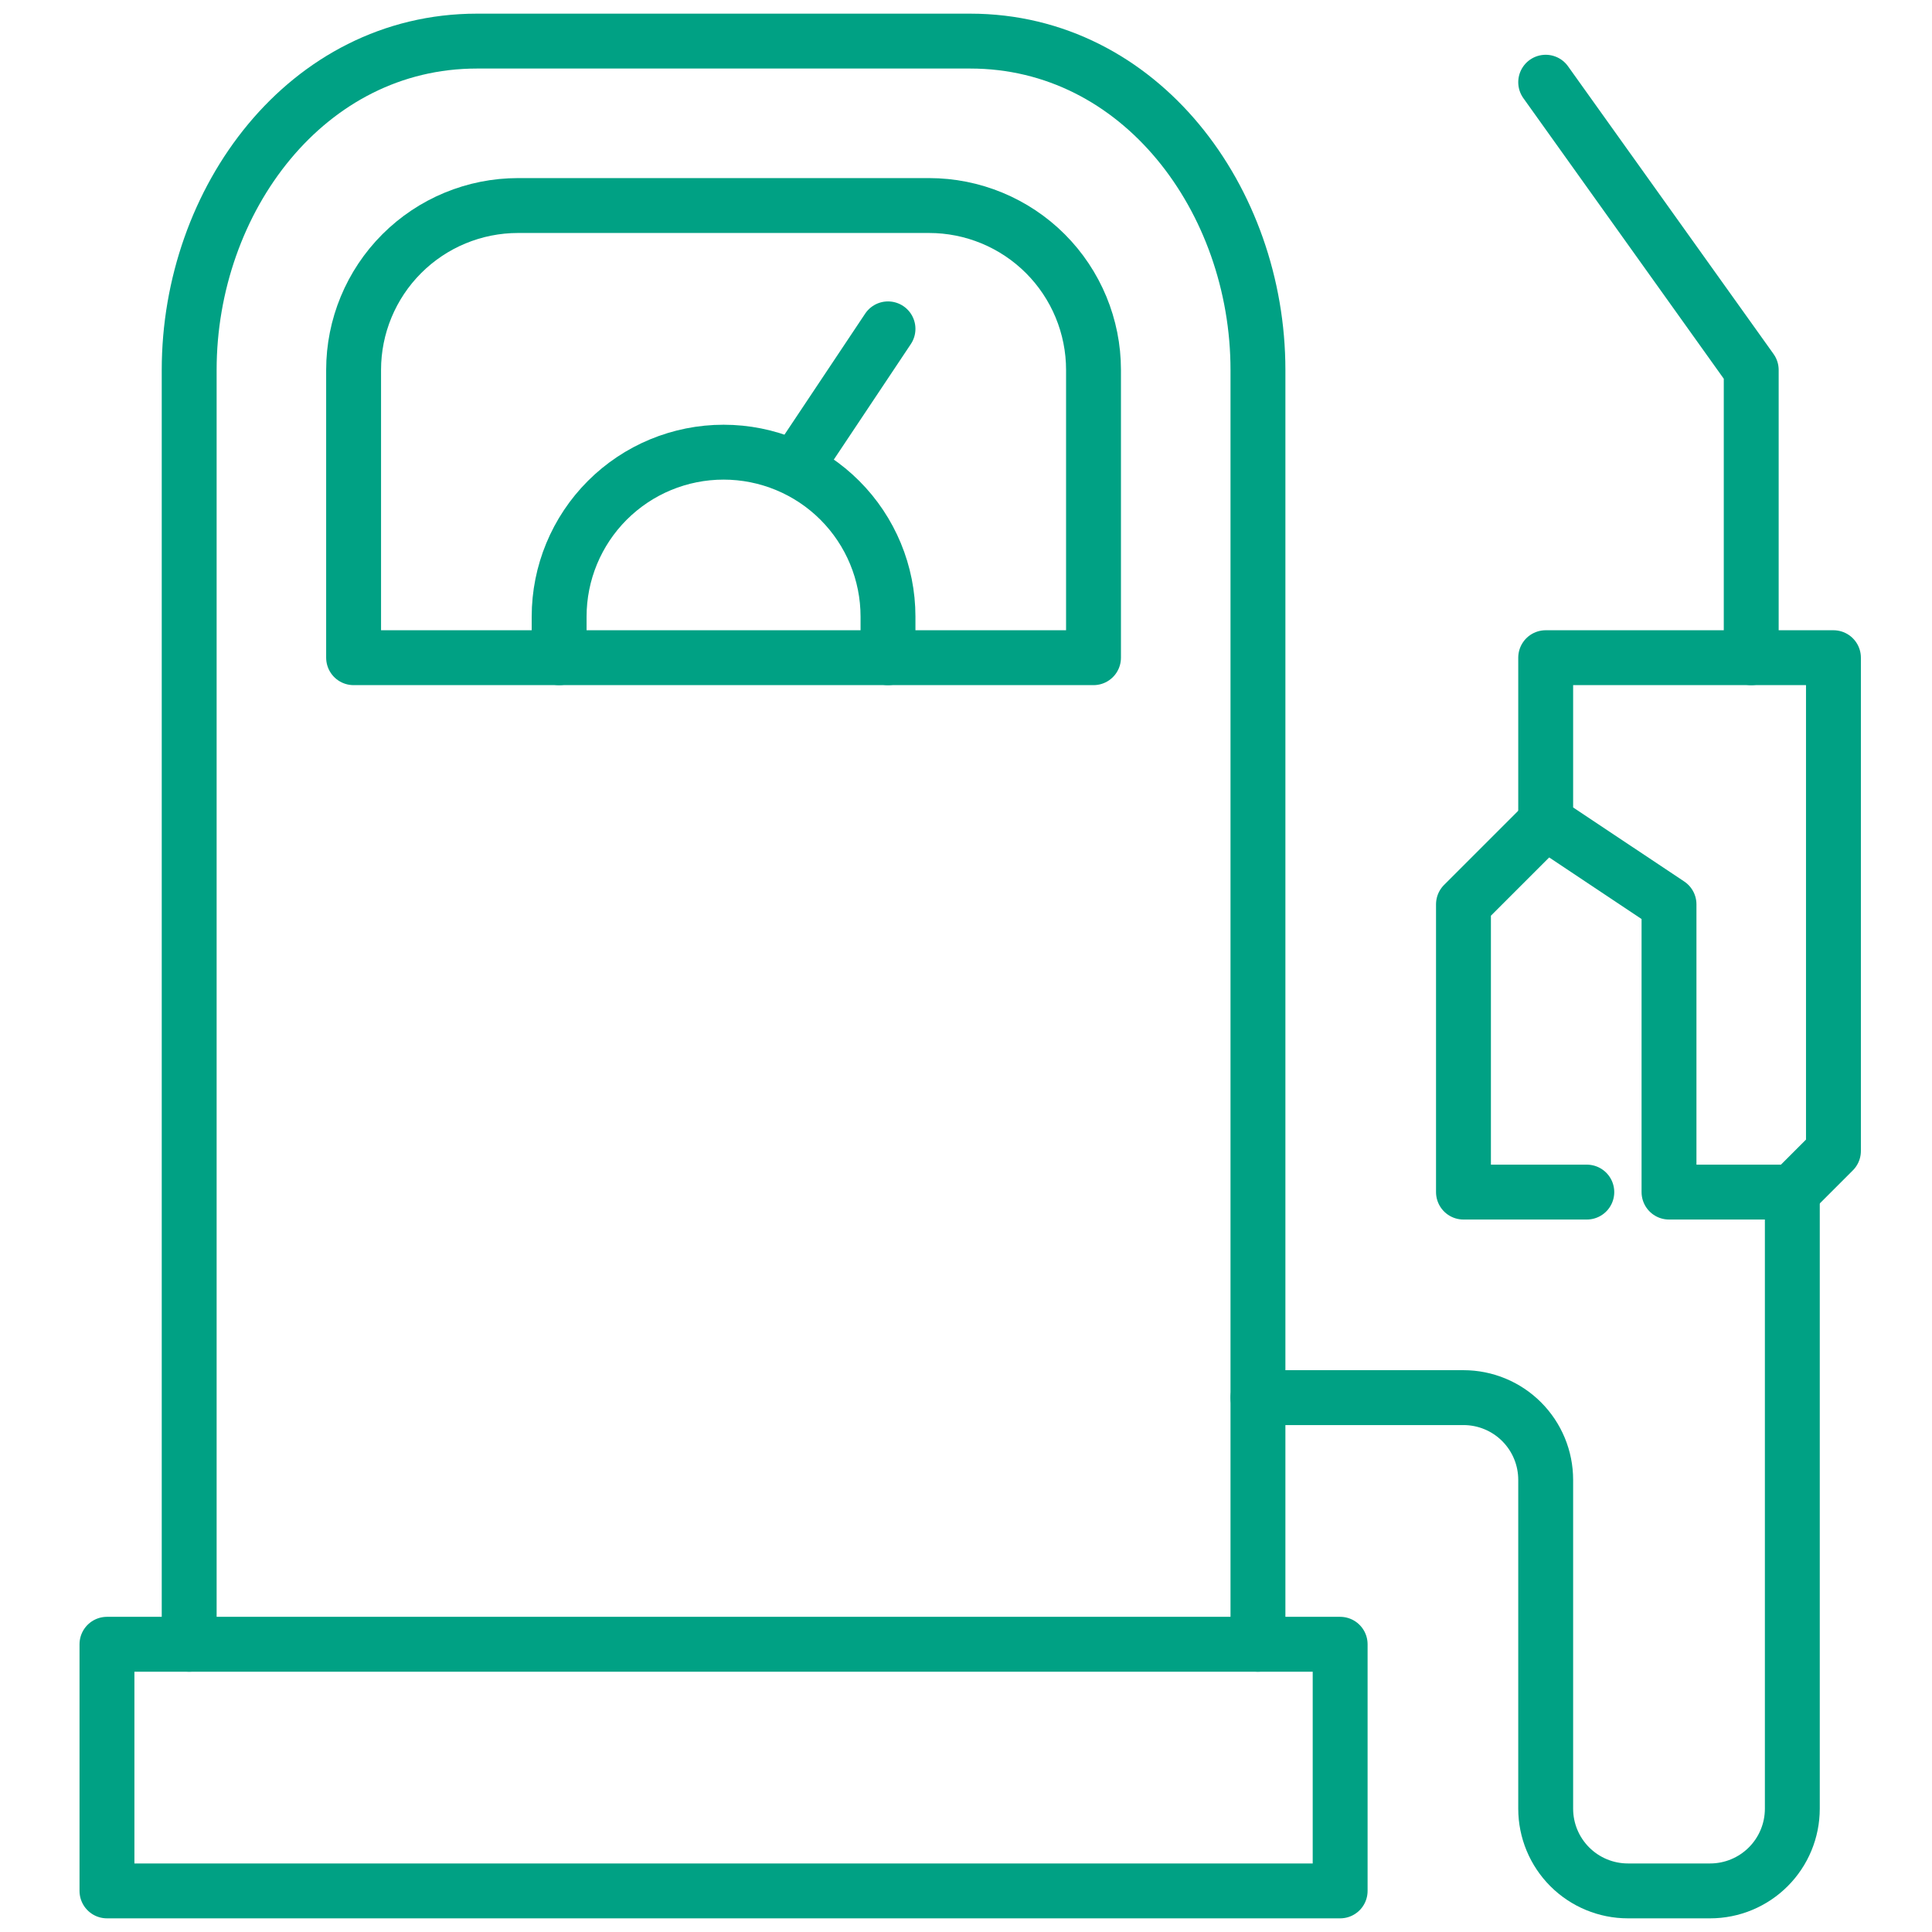
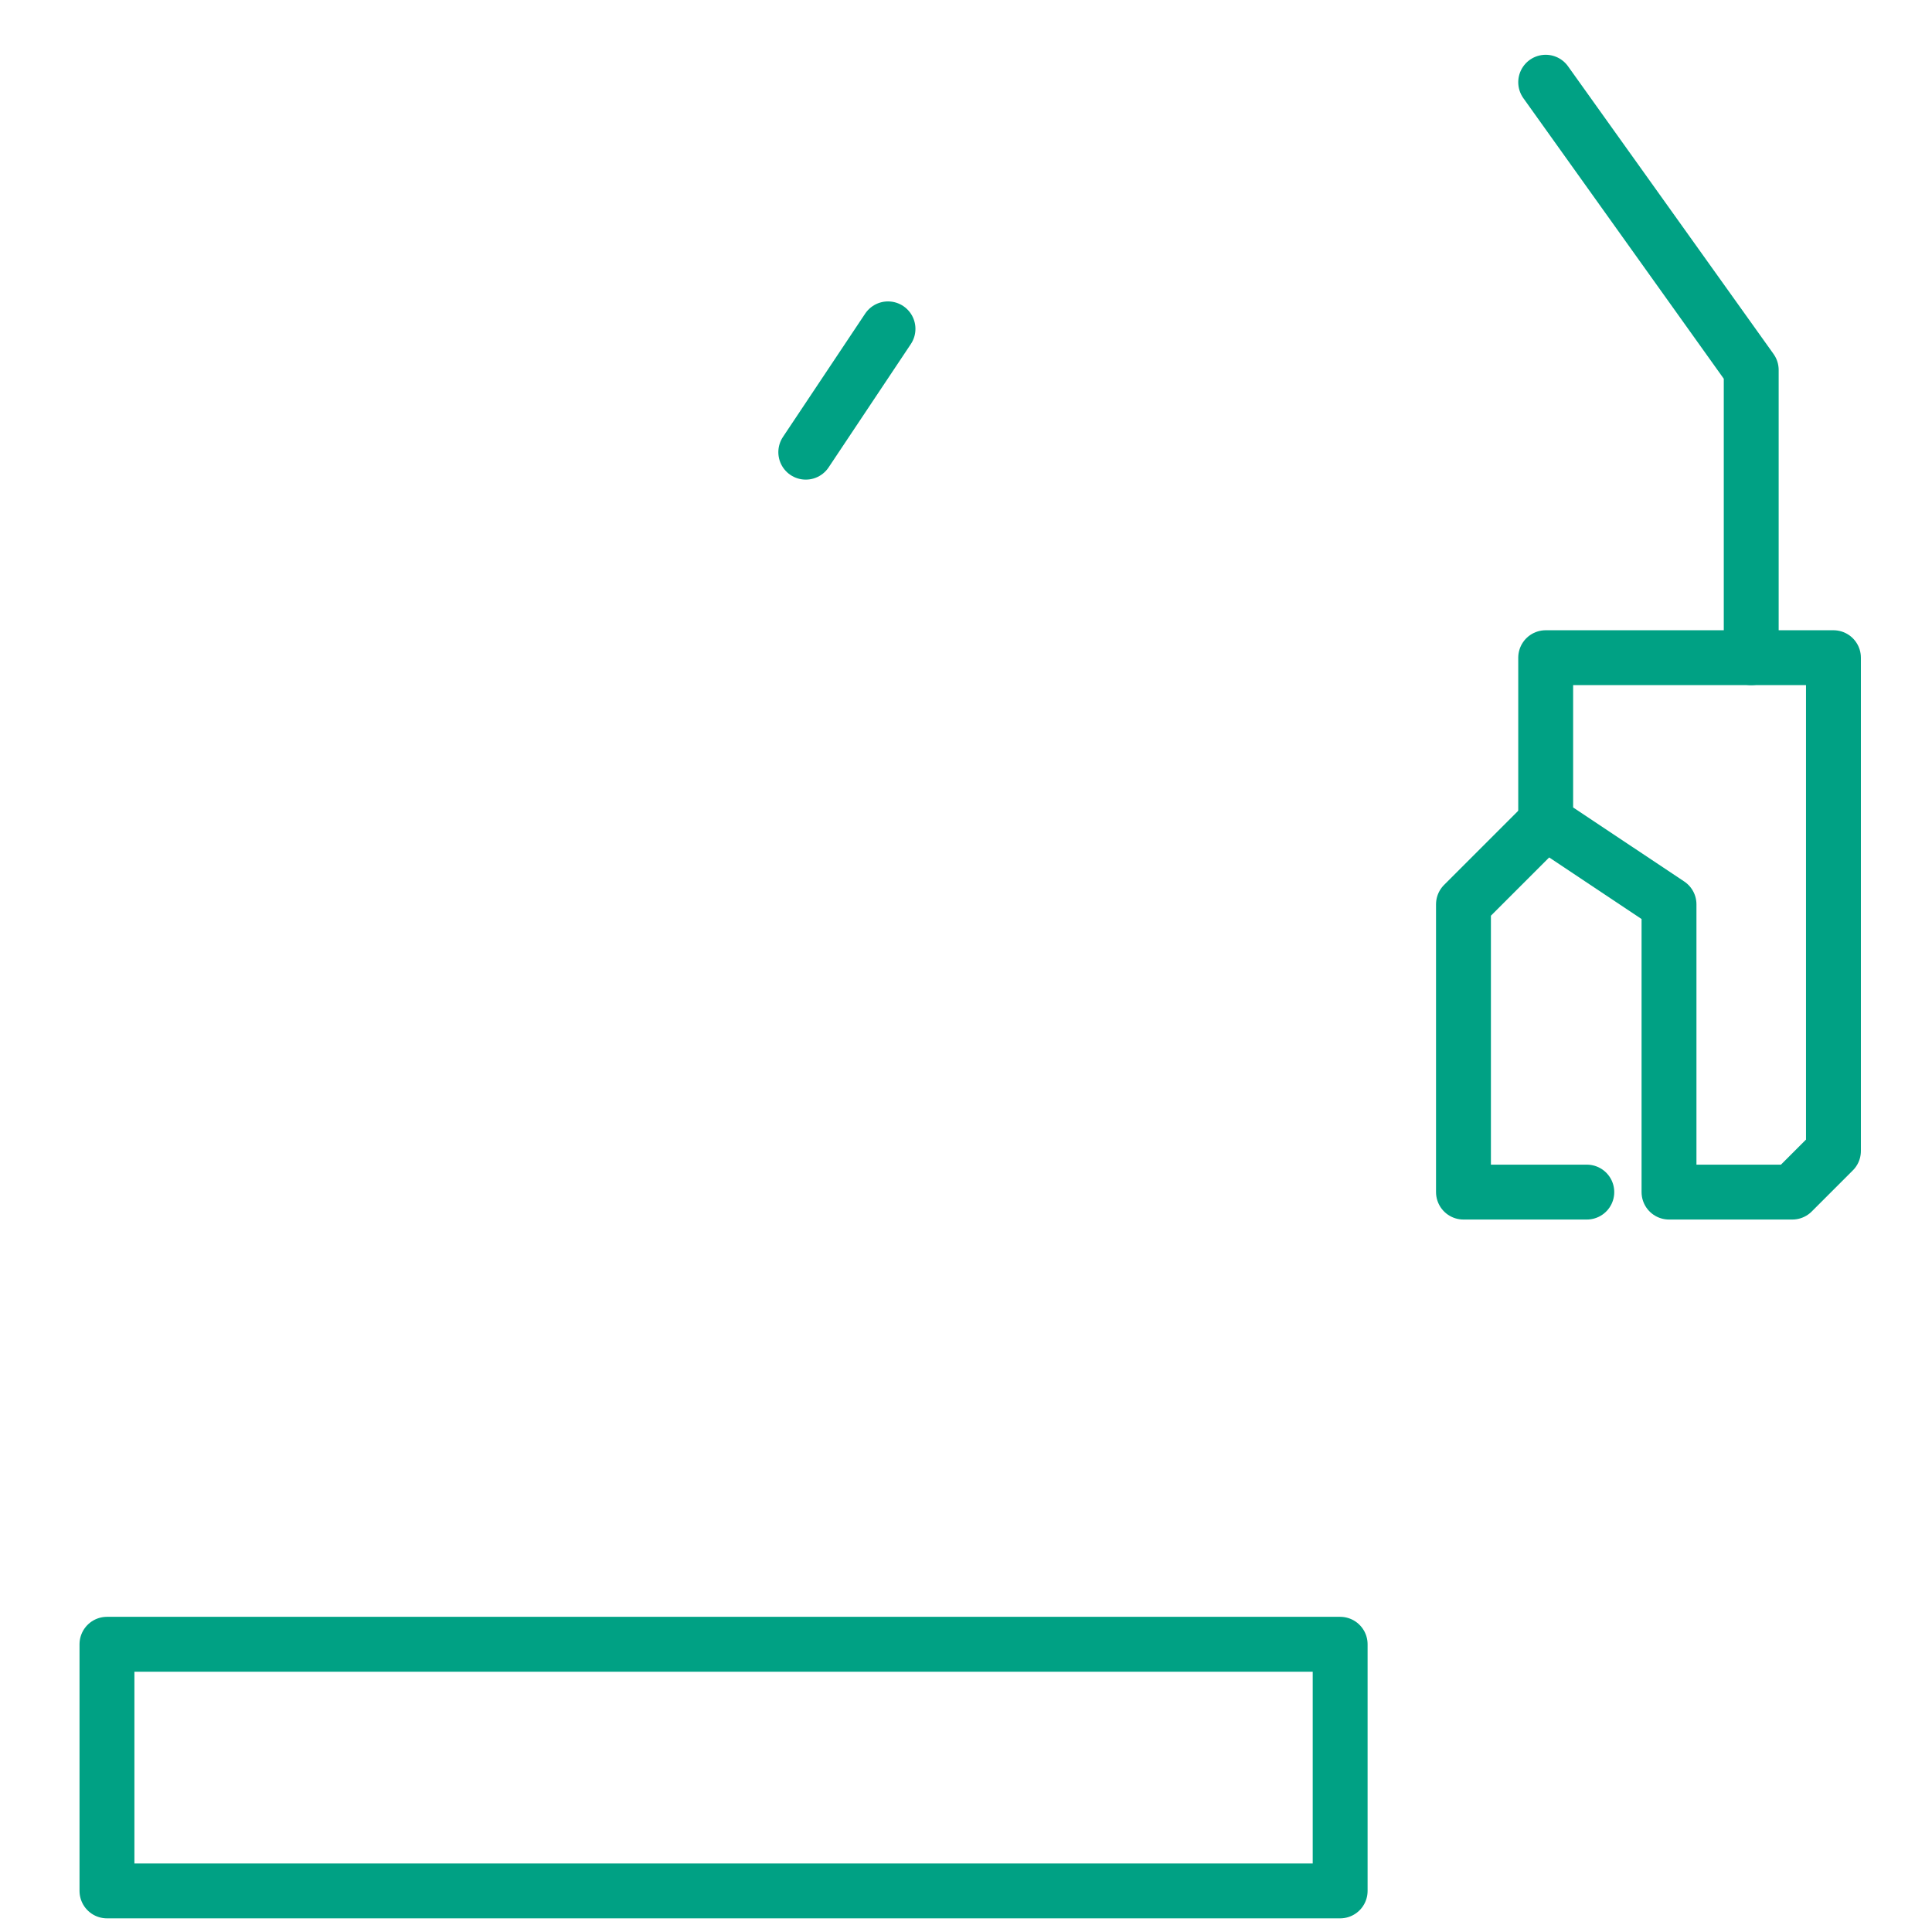
<svg xmlns="http://www.w3.org/2000/svg" width="88" height="88" viewBox="0 0 88 88" fill="none">
-   <path d="M8.617 74.894V16.851C8.617 9.1 13.972 1.872 21.723 1.872H44.191C51.943 1.872 57.298 9.1 57.298 16.851V74.894" stroke="#00A184" stroke-width="2.5" stroke-linecap="round" stroke-linejoin="round" />
  <path d="M61.042 74.894H4.872V86.128H61.042V74.894Z" stroke="#00A184" stroke-width="2.5" stroke-linecap="round" stroke-linejoin="round" />
  <path d="M72.277 54.298H66.659V41.191L70.404 37.447" stroke="#00A184" stroke-width="2.5" stroke-linecap="round" stroke-linejoin="round" />
  <path d="M83.511 29.957H70.404V37.447L76.021 41.191V54.298H81.638L83.511 52.425V29.957Z" stroke="#00A184" stroke-width="2.5" stroke-linecap="round" stroke-linejoin="round" />
  <path d="M70.404 3.745L79.766 16.851V29.957" stroke="#00A184" stroke-width="2.5" stroke-linecap="round" stroke-linejoin="round" />
-   <path d="M57.298 63.66H66.66C67.653 63.66 68.605 64.054 69.307 64.756C70.01 65.459 70.404 66.411 70.404 67.404V82.383C70.404 83.376 70.799 84.329 71.501 85.031C72.203 85.733 73.156 86.128 74.149 86.128H77.894C78.887 86.128 79.839 85.733 80.541 85.031C81.244 84.329 81.638 83.376 81.638 82.383V54.298" stroke="#00A184" stroke-width="2.5" stroke-linecap="round" stroke-linejoin="round" />
-   <path d="M16.106 29.957H49.808V16.851C49.808 14.865 49.019 12.96 47.615 11.555C46.21 10.151 44.305 9.362 42.319 9.362H23.596C21.609 9.362 19.704 10.151 18.3 11.555C16.895 12.96 16.106 14.865 16.106 16.851V29.957Z" stroke="#00A184" stroke-width="2.5" stroke-linecap="round" stroke-linejoin="round" />
  <path d="M36.702 20.596L40.447 14.979" stroke="#00A184" stroke-width="2.5" stroke-linecap="round" stroke-linejoin="round" />
-   <path d="M40.447 29.957V28.085C40.447 26.099 39.658 24.194 38.253 22.789C36.849 21.385 34.944 20.596 32.958 20.596C30.971 20.596 29.066 21.385 27.662 22.789C26.257 24.194 25.468 26.099 25.468 28.085V29.957" stroke="#00A184" stroke-width="2.5" stroke-linecap="round" stroke-linejoin="round" />
</svg>